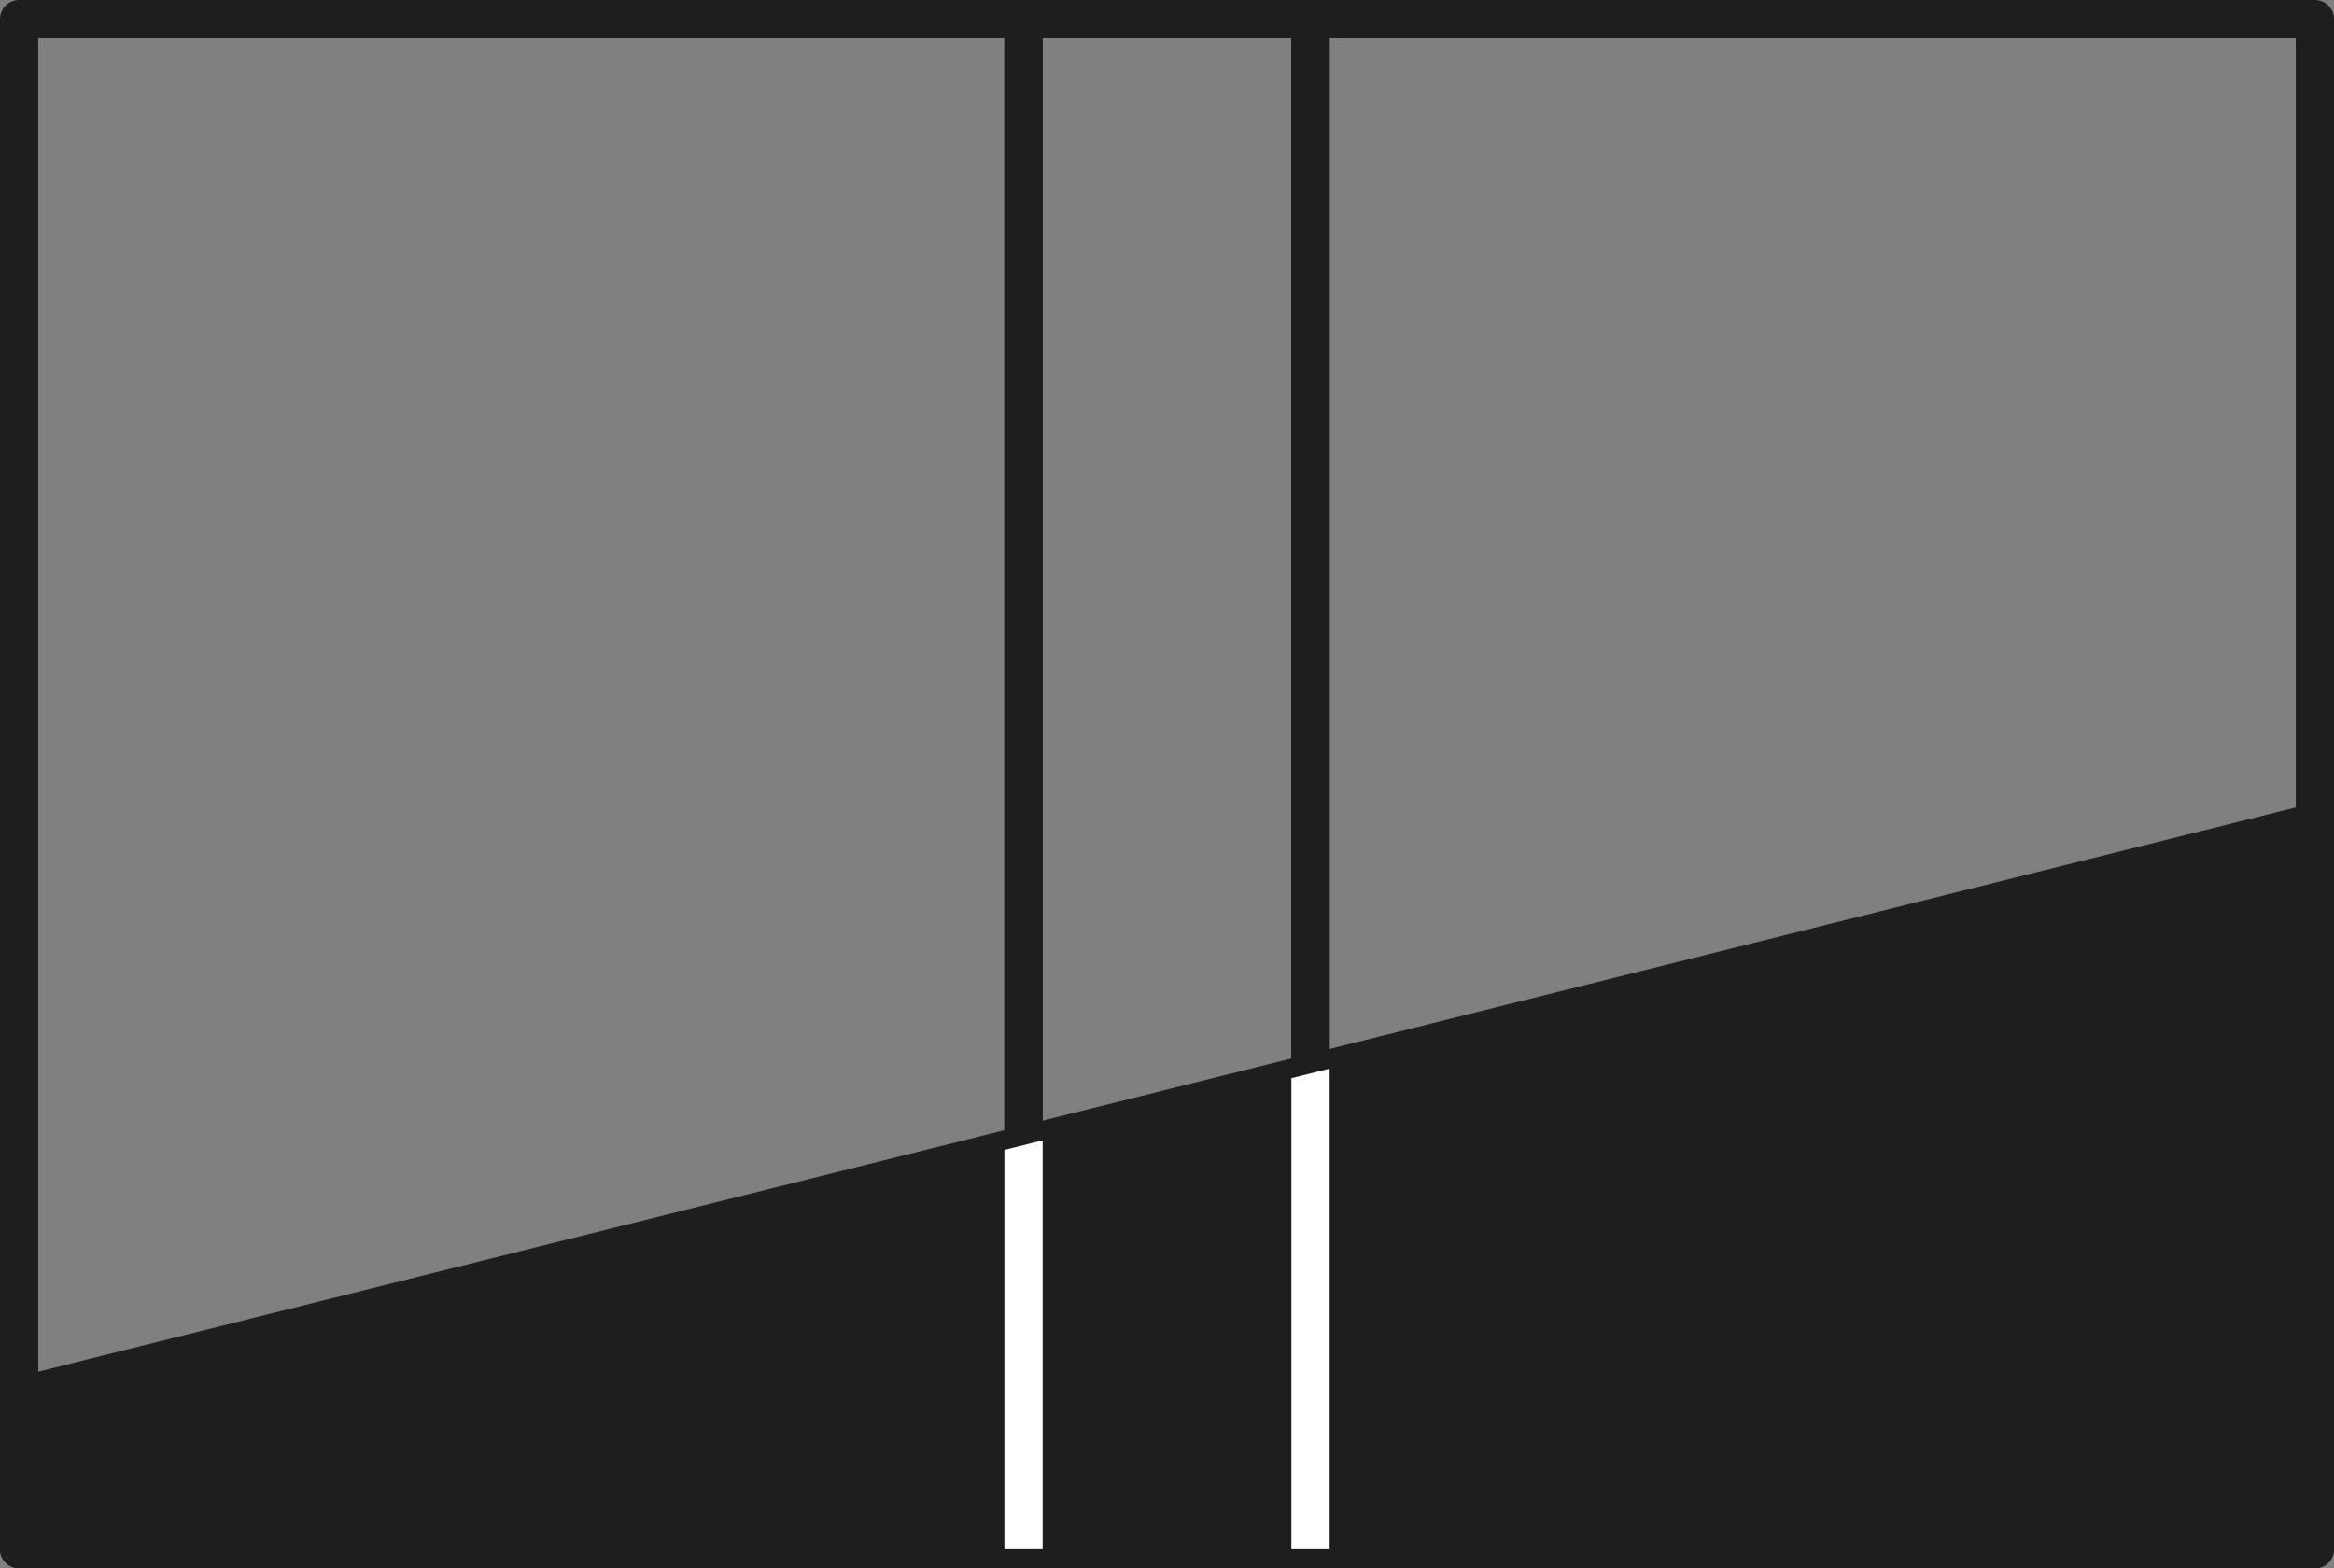
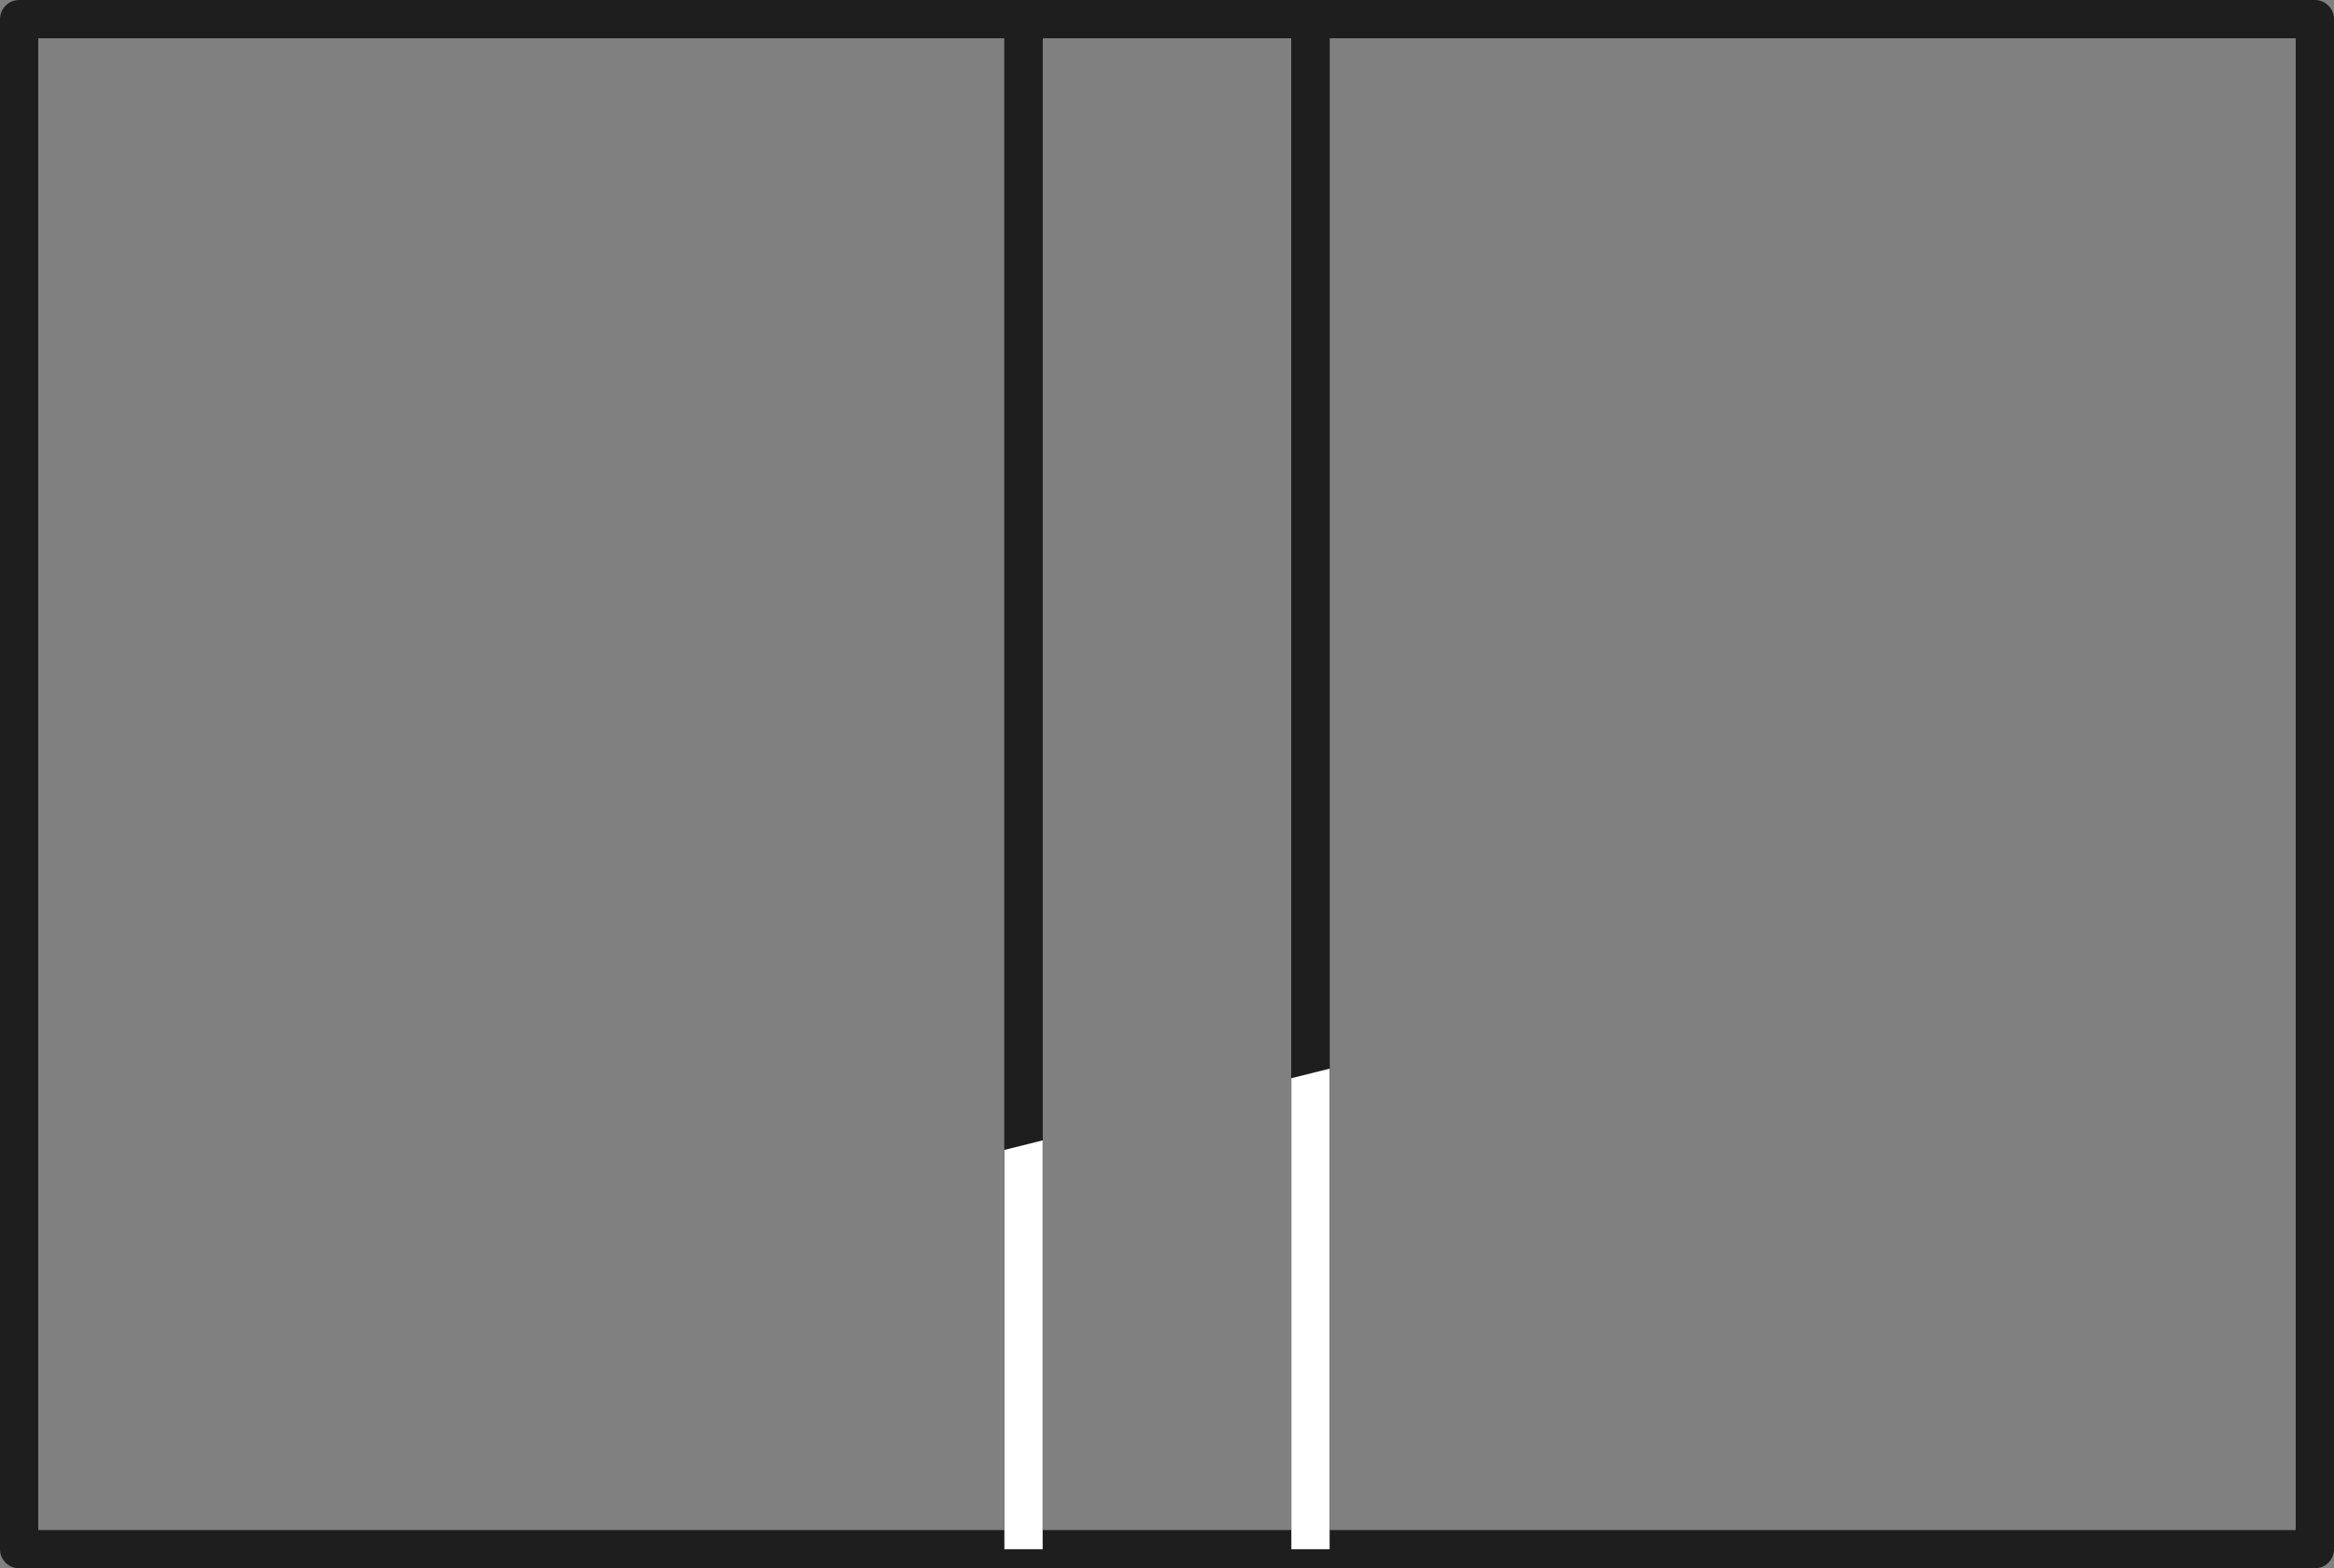
<svg xmlns="http://www.w3.org/2000/svg" xmlns:xlink="http://www.w3.org/1999/xlink" version="1.1" id="レイヤー_1" x="0px" y="0px" viewBox="0 0 122 82" style="enable-background:new 0 0 122 82;" xml:space="preserve">
  <rect x="0" y="0" width="122" height="82" fill="#808080" stroke="none" />
  <style type="text/css">
	.st0{fill:none;stroke:#1E1E1E;stroke-width:2;stroke-linejoin:round;}
	.st1{fill:#1E1E1E;stroke:#1E1E1E;stroke-width:2;stroke-linejoin:round;}
	
		.st2{clip-path:url(#SVGID_00000003788972316712894350000006569418821499269266_);fill:none;stroke:#FFFFFF;stroke-width:2;stroke-linejoin:round;}
</style>
  <rect x="1" y="1" class="st0" width="52.5" height="80" />
  <rect x="53.5" y="1" class="st0" width="15" height="80" />
  <rect x="68.5" y="1" class="st0" width="52.5" height="80" />
-   <polygon class="st1" points="121,81 1,81 1,73 121,43 " />
  <g>
    <defs>
      <polygon id="SVGID_1_" points="121,81 1,81 1,73 121,43   " />
    </defs>
    <clipPath id="SVGID_00000128448062723947905700000013515286171258948525_">
      <use xlink:href="#SVGID_1_" style="overflow:visible;" />
    </clipPath>
    <rect x="53.5" y="1" style="clip-path:url(#SVGID_00000128448062723947905700000013515286171258948525_);fill:none;stroke:#FFFFFF;stroke-width:2;stroke-linejoin:round;" width="15" height="99.1" />
  </g>
  <g>
</g>
  <g>
</g>
  <g>
</g>
  <g>
</g>
  <g>
</g>
  <g>
</g>
  <g>
</g>
  <g>
</g>
  <g>
</g>
  <g>
</g>
  <g>
</g>
  <g>
</g>
  <g>
</g>
  <g>
</g>
  <g>
</g>
</svg>